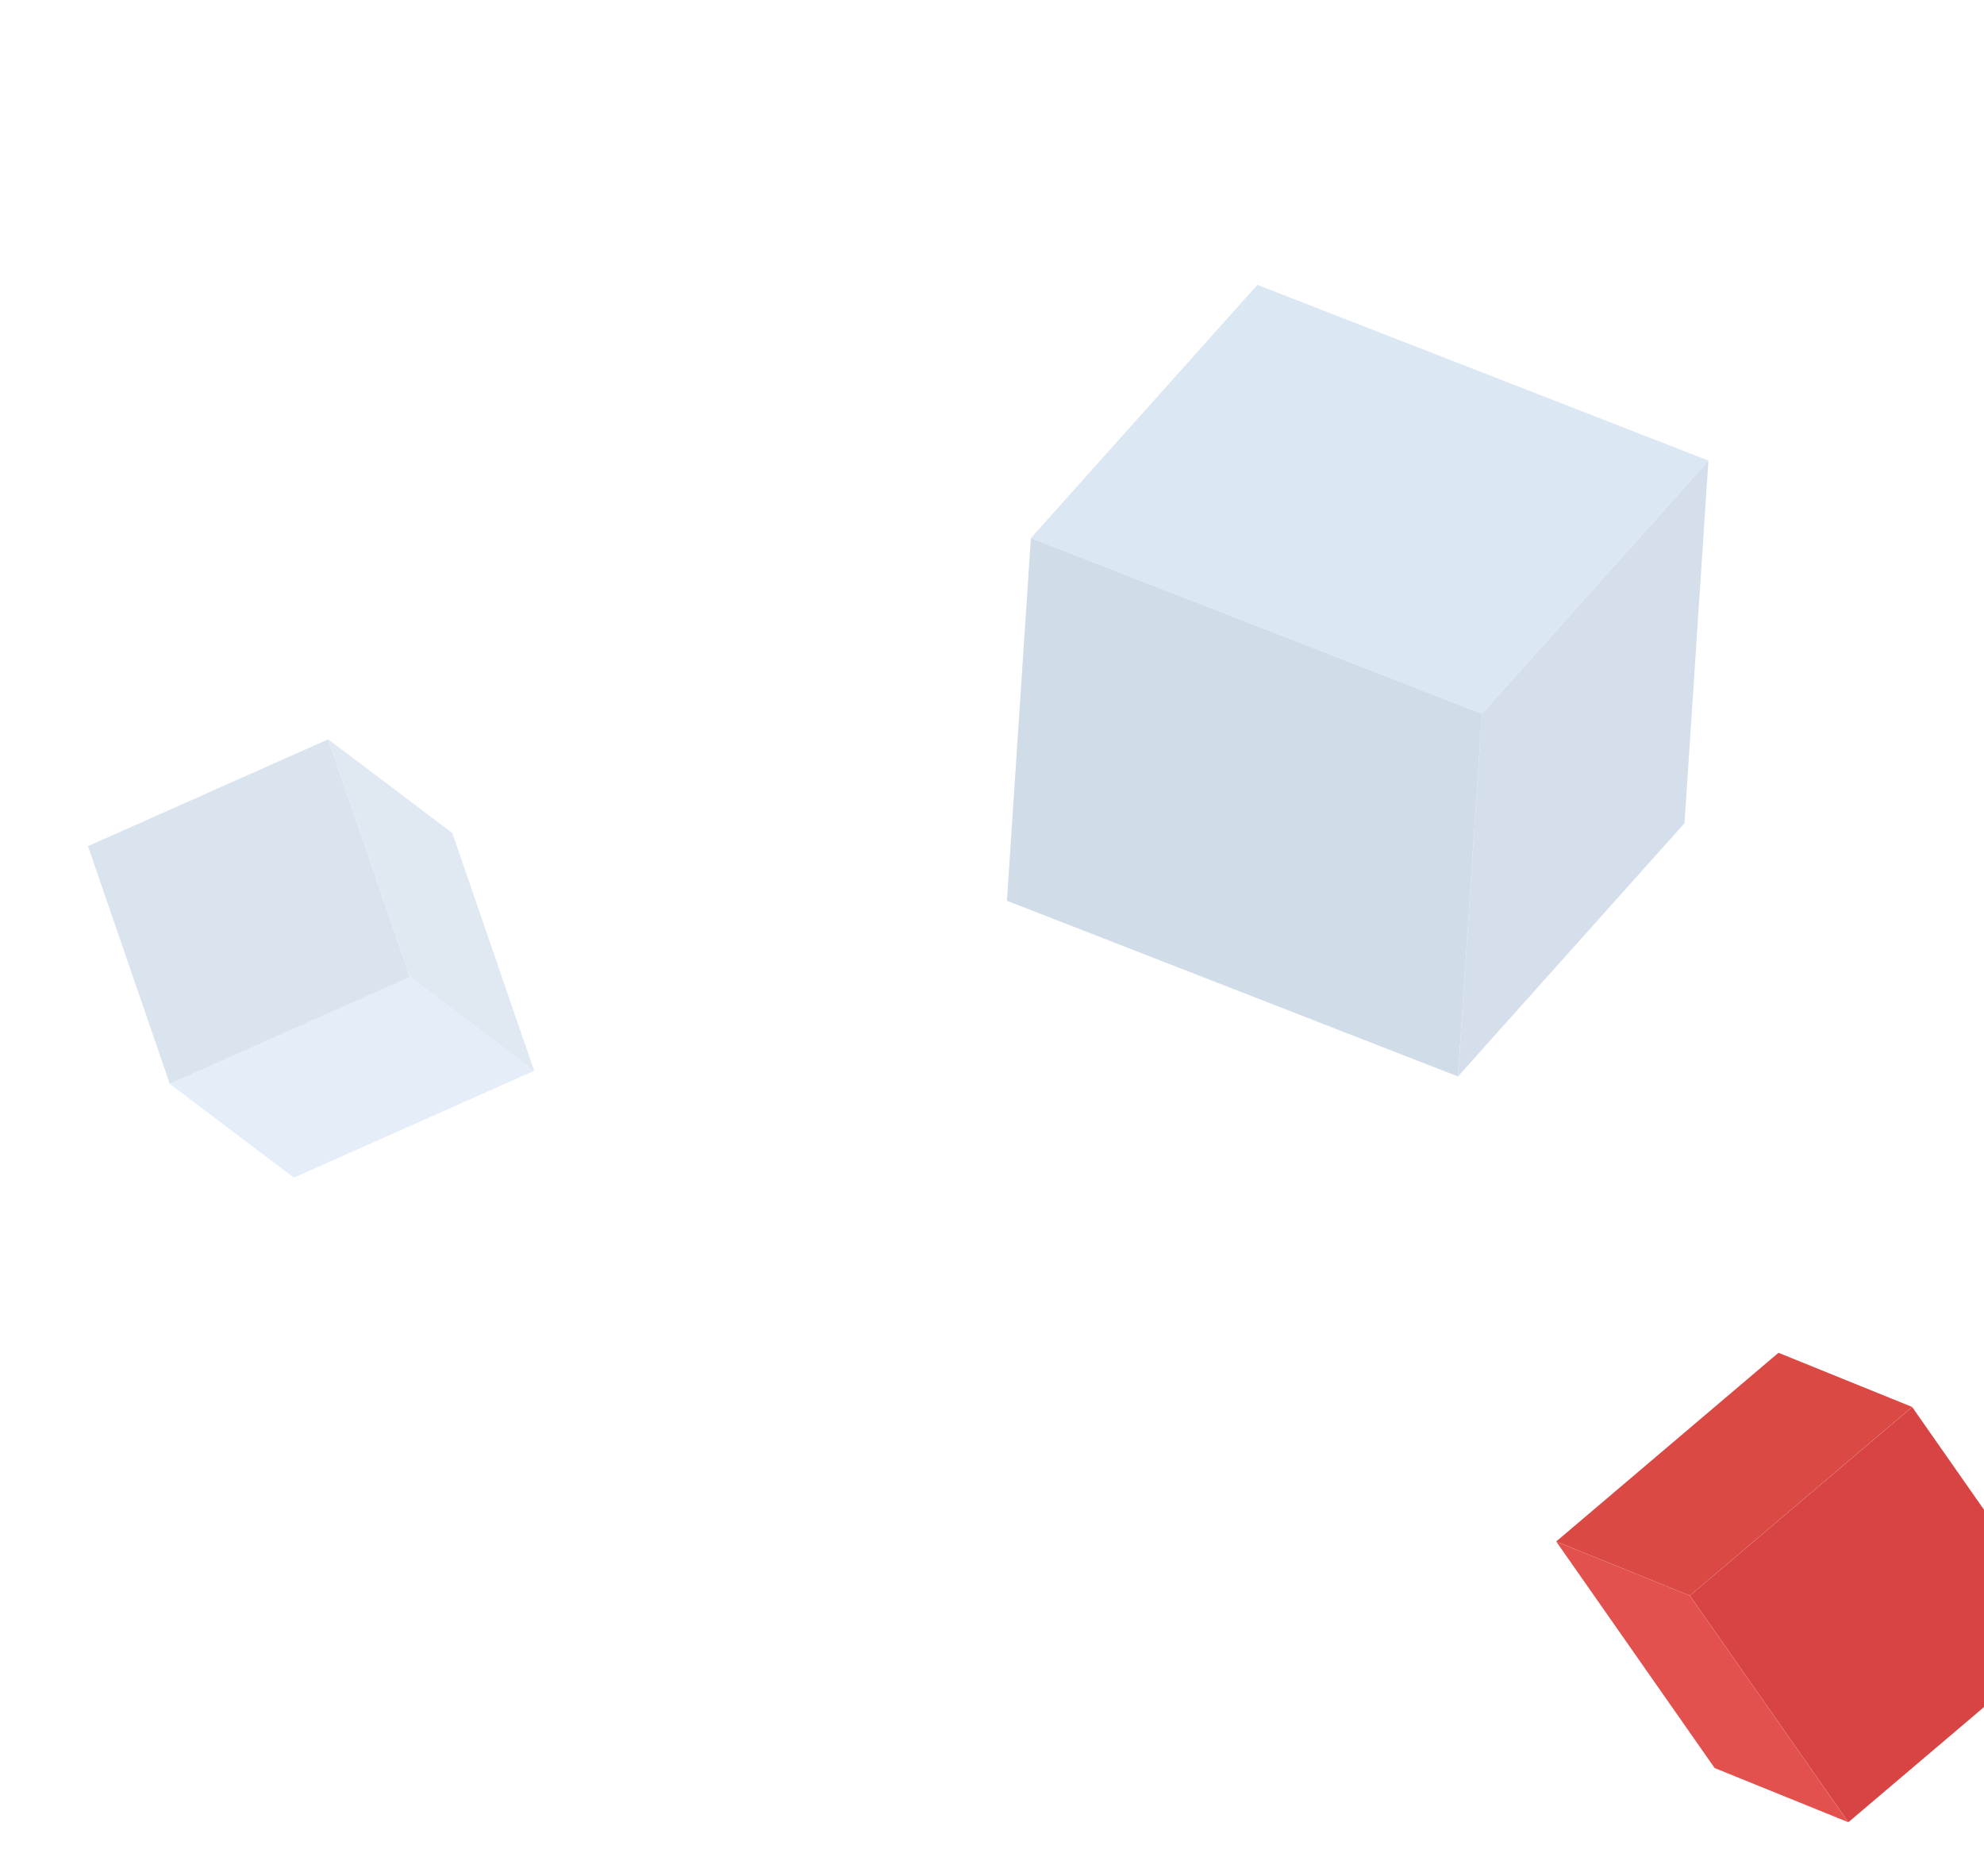
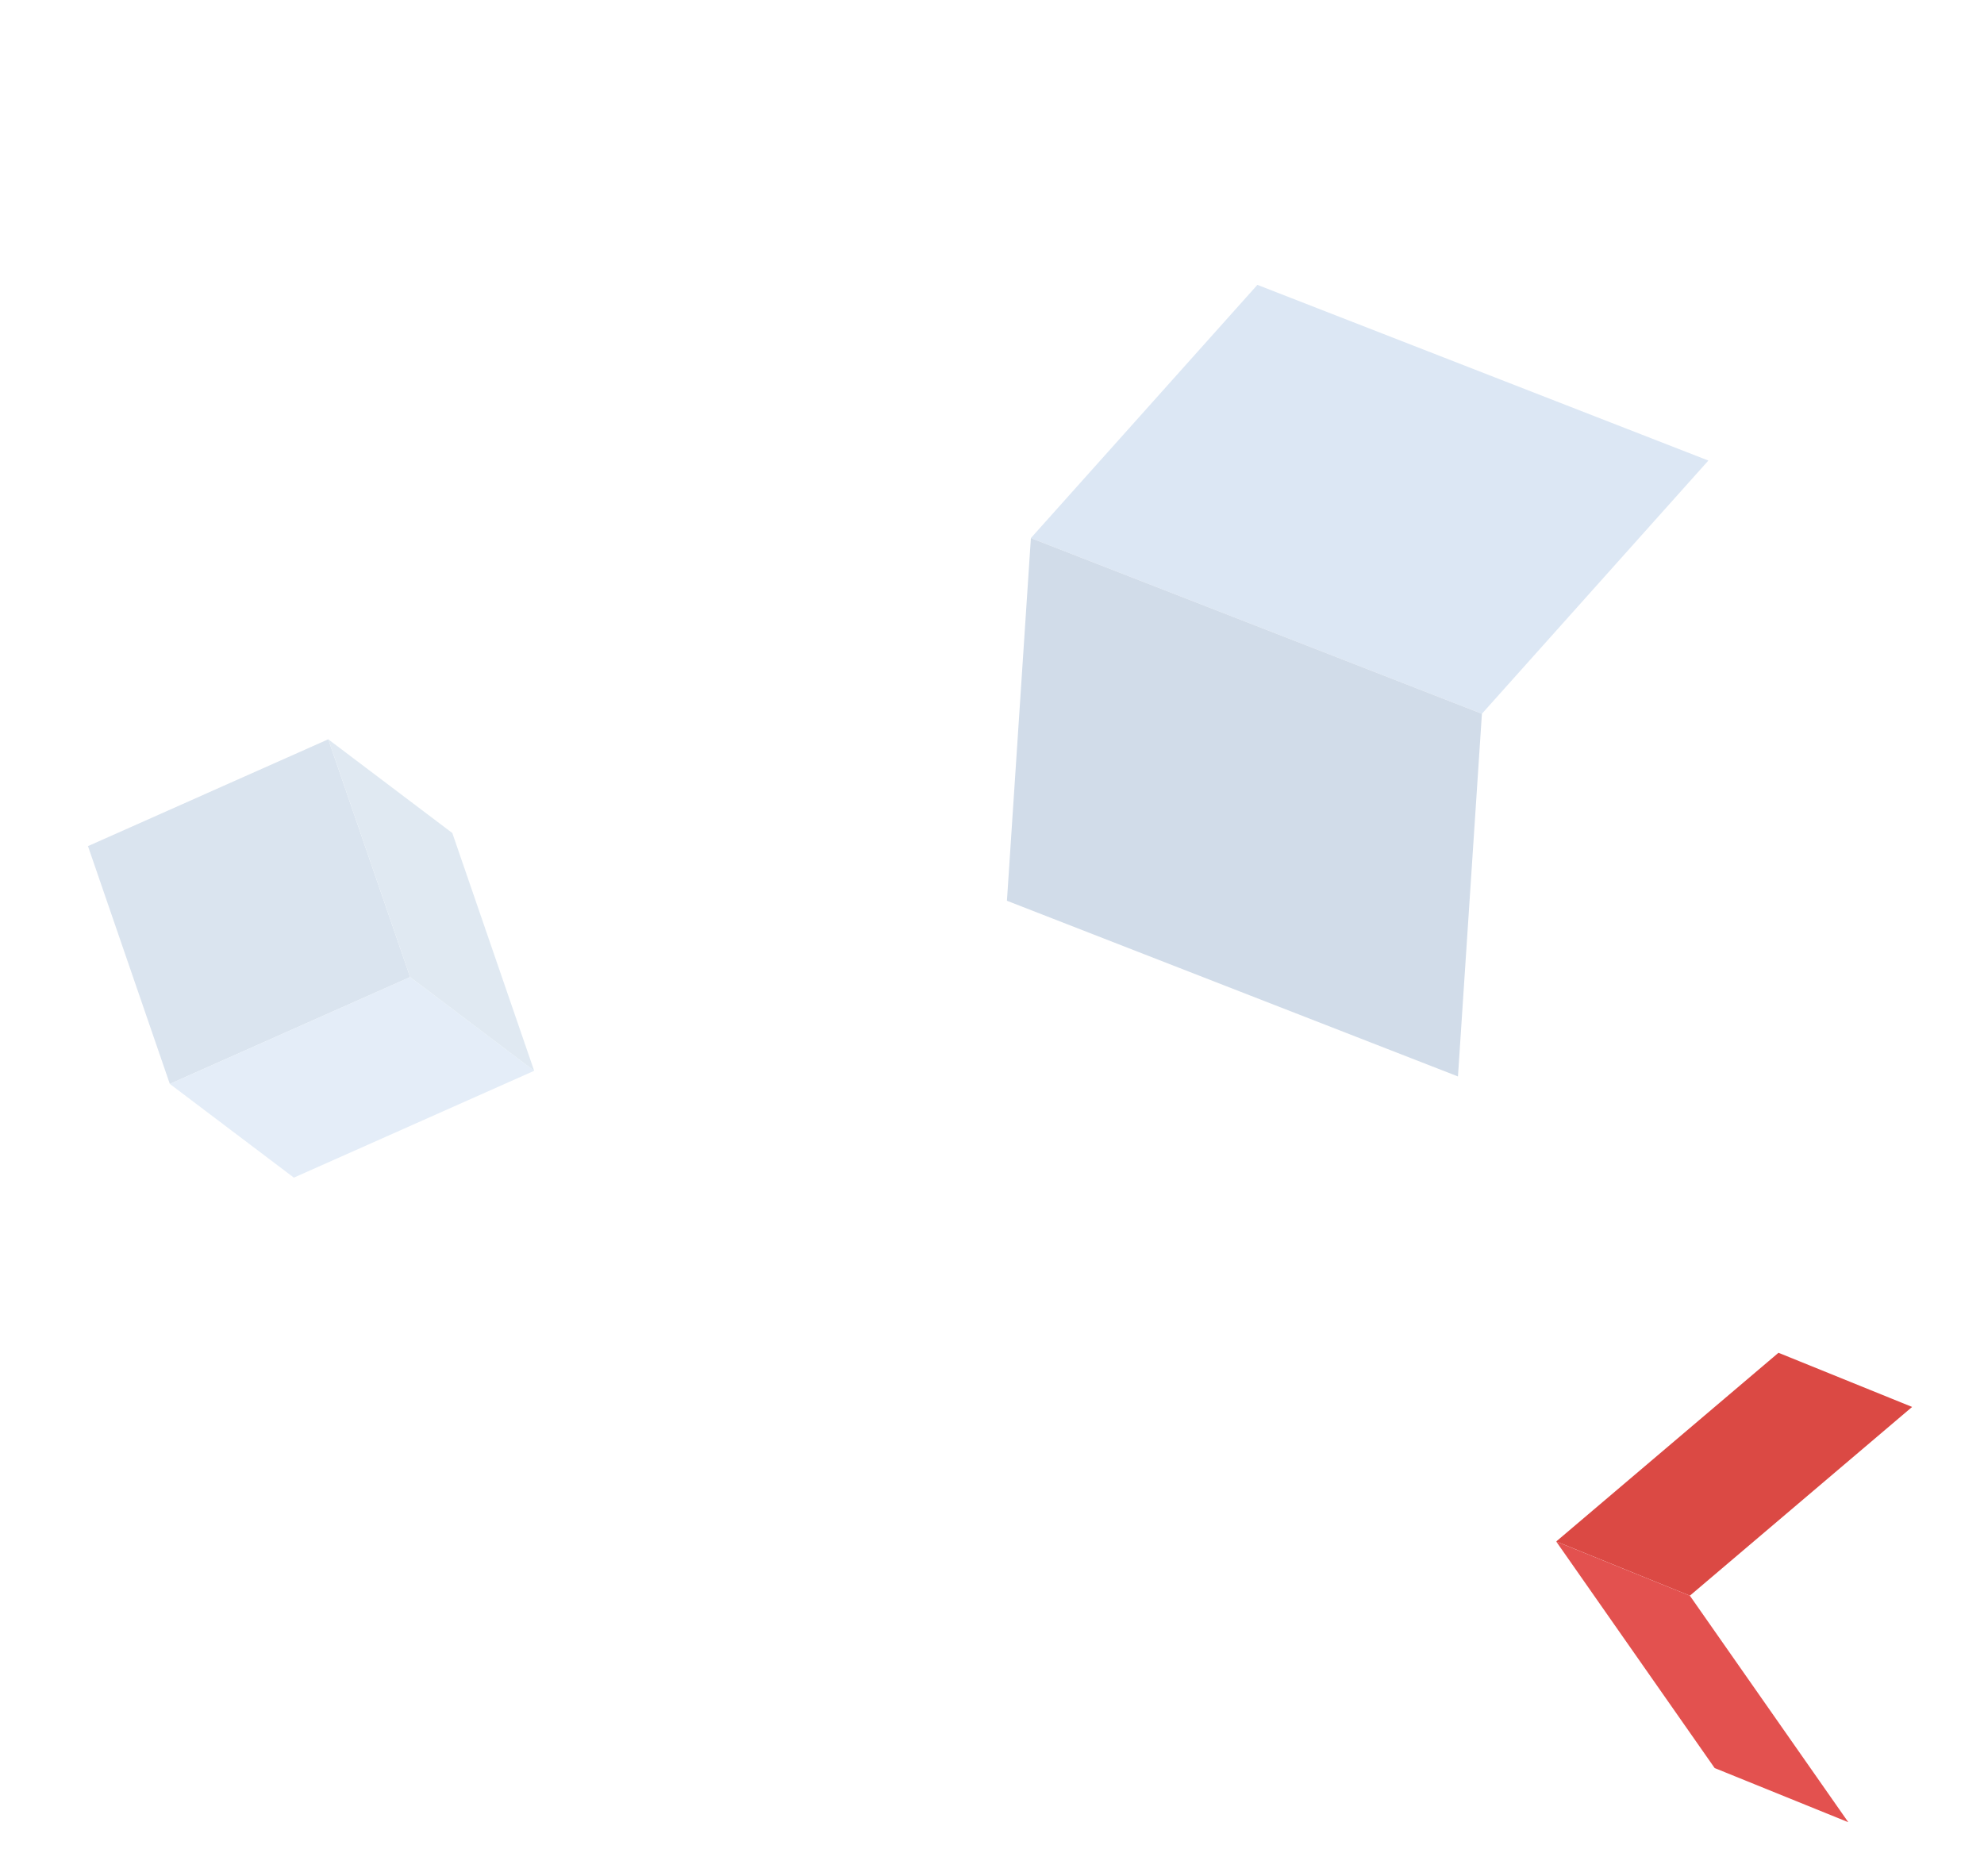
<svg xmlns="http://www.w3.org/2000/svg" width="405" height="383" viewBox="0 0 405 383" fill="none">
-   <path d="M344.965 325.742L390.332 287.223L422.678 333.475L377.309 371.991L344.965 325.742Z" fill="#D74443" />
  <path d="M344.962 325.741L317.678 314.676L363.045 276.157L390.326 287.213L344.962 325.741Z" fill="#DB4944" />
  <path d="M377.298 371.988L350.018 360.932L317.672 314.68L344.951 325.737L377.298 371.988Z" fill="#E3514F" />
-   <path d="M343.863 168.052L348.746 94.017L302.508 145.71L297.625 219.746L343.863 168.052Z" fill="#D4DFEB" />
  <path d="M302.505 145.709L210.436 109.845L256.674 58.151L348.736 94.017L302.505 145.709Z" fill="#DCE7F4" />
-   <path d="M297.618 219.747L302.507 145.71L210.438 109.845L205.549 183.882L297.618 219.747Z" fill="#D1DCE9" />
+   <path d="M297.618 219.747L302.507 145.71L210.438 109.845L205.549 183.882Z" fill="#D1DCE9" />
  <g opacity="0.8">
    <path d="M34.666 221.272L83.717 199.464L67.008 150.92L17.957 172.729L34.666 221.272Z" fill="#D1DDEB" />
    <path d="M34.66 221.267L59.988 240.405L109.04 218.596L83.711 199.458L34.66 221.267Z" fill="#DDE9F6" />
    <path d="M83.715 199.461L109.043 218.599L92.333 170.056L67.005 150.918L83.715 199.461Z" fill="#D8E4EF" />
  </g>
</svg>